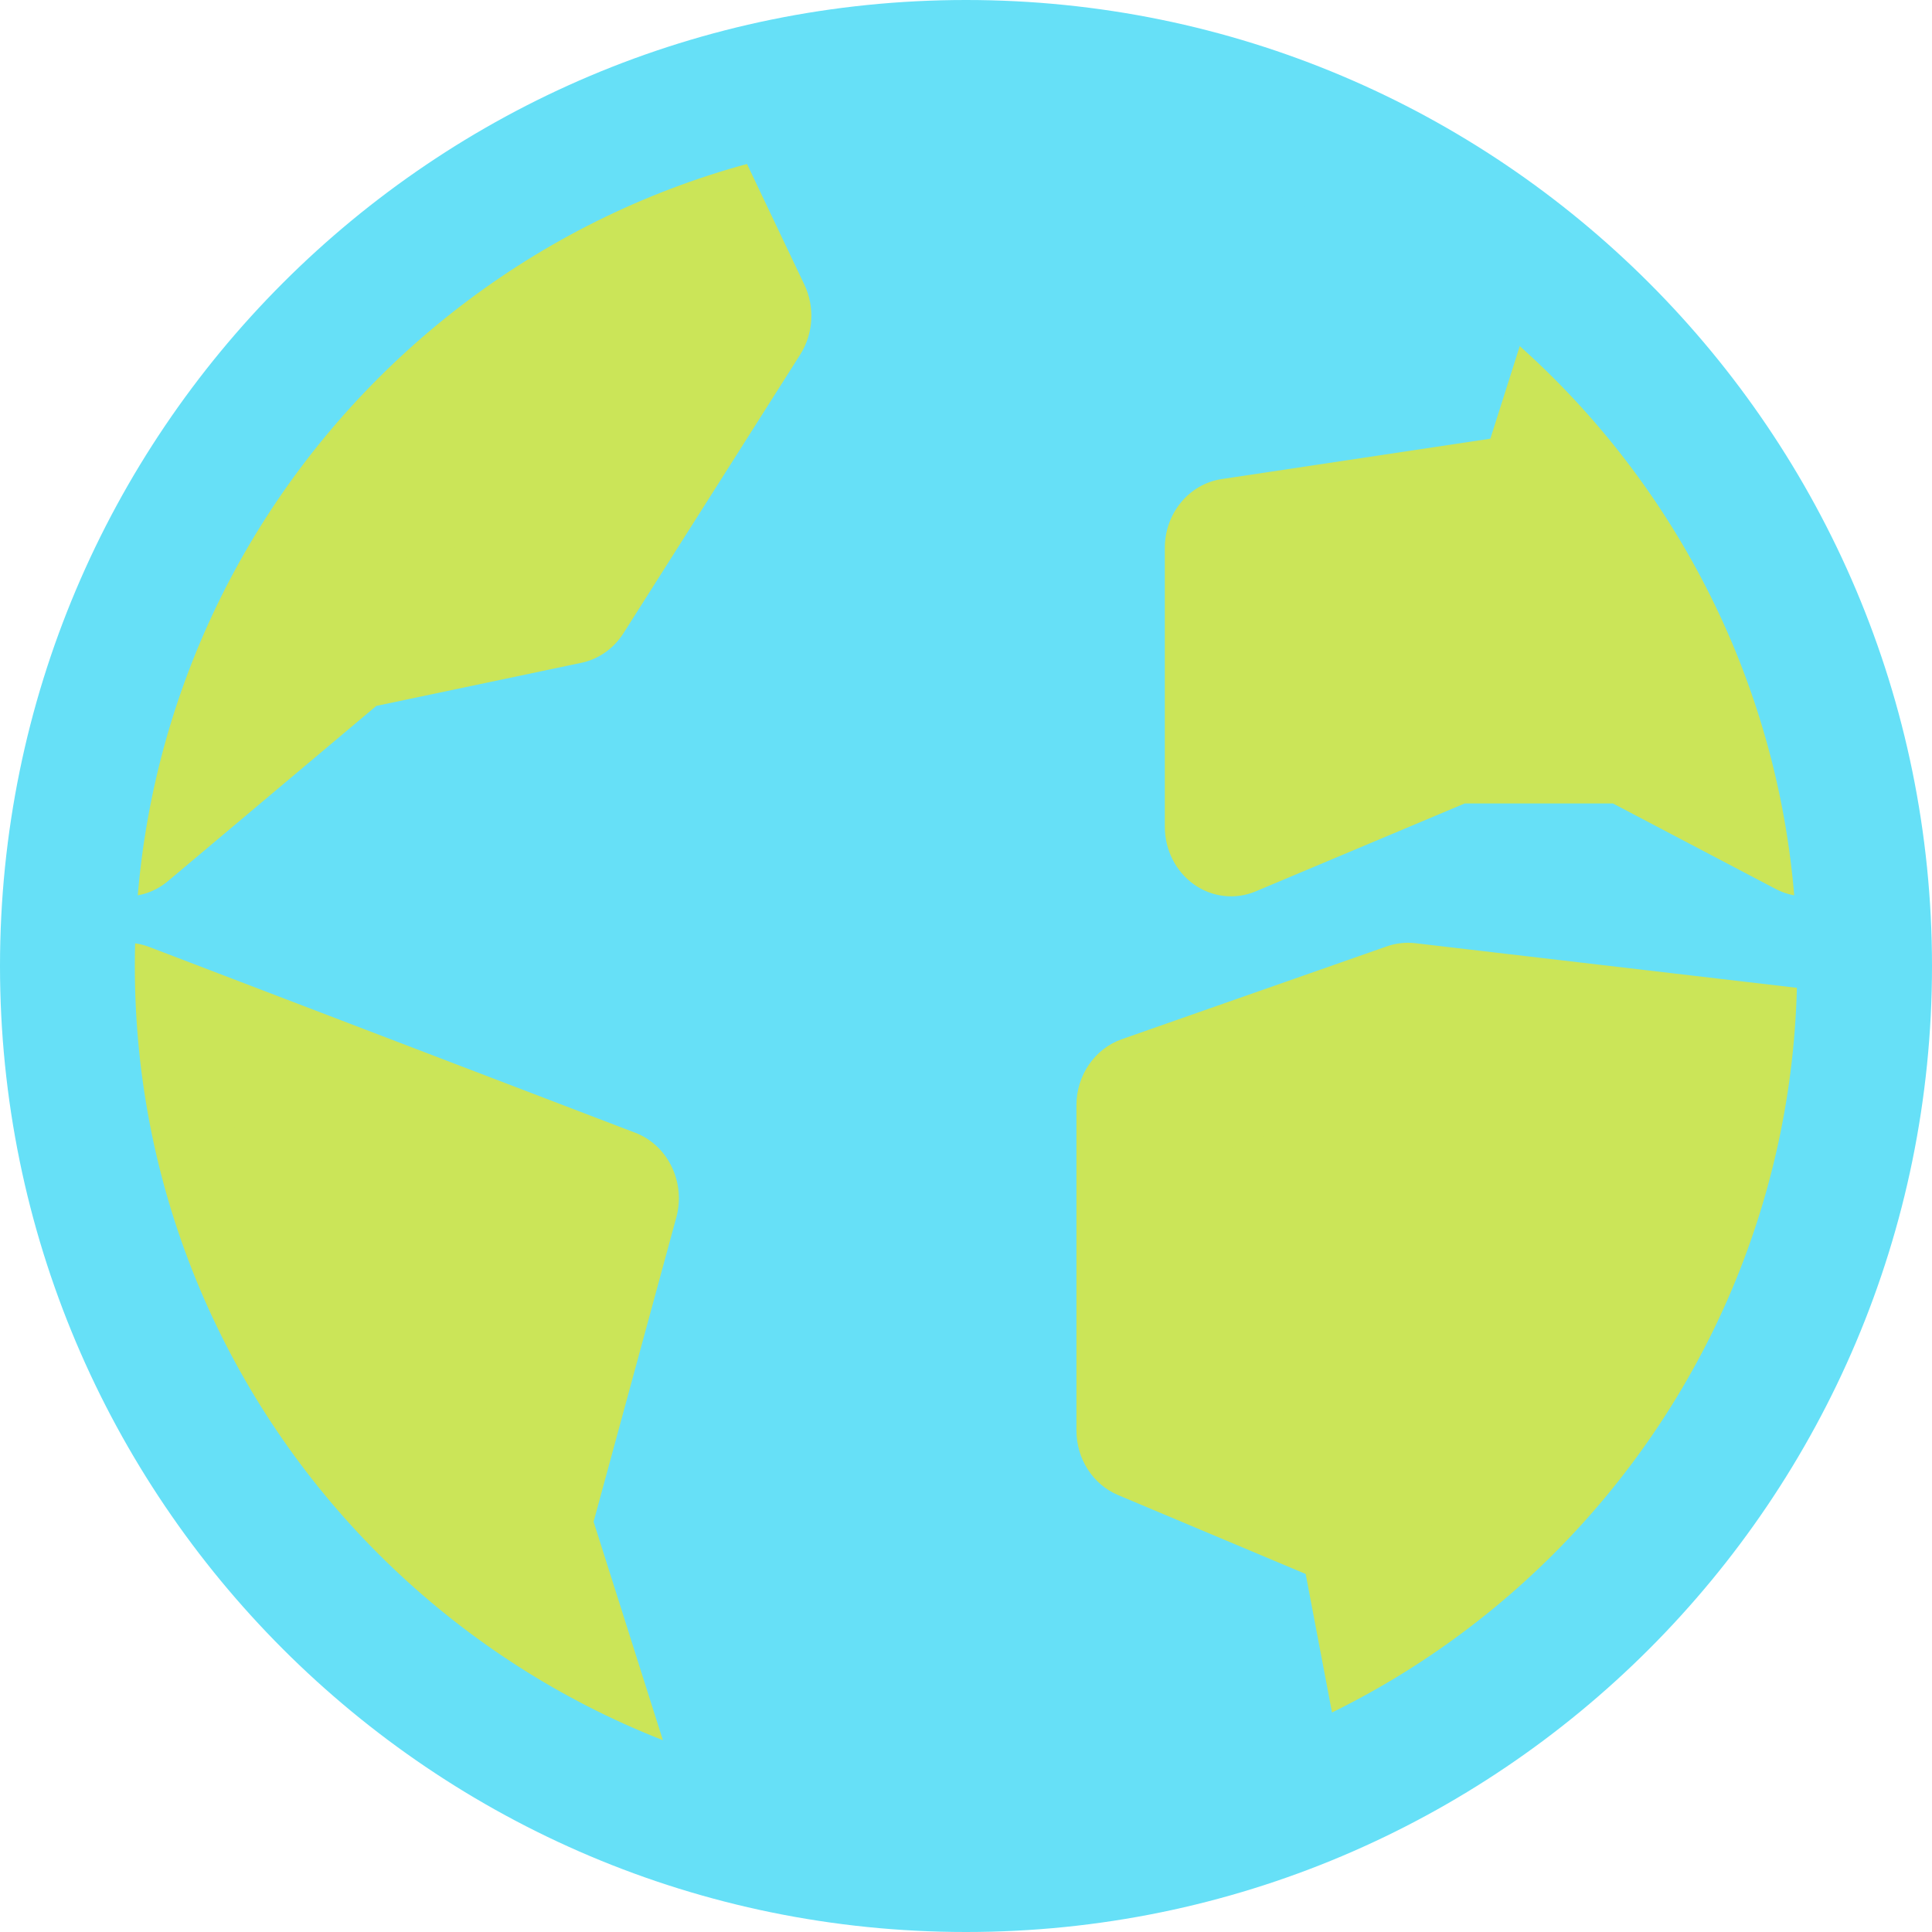
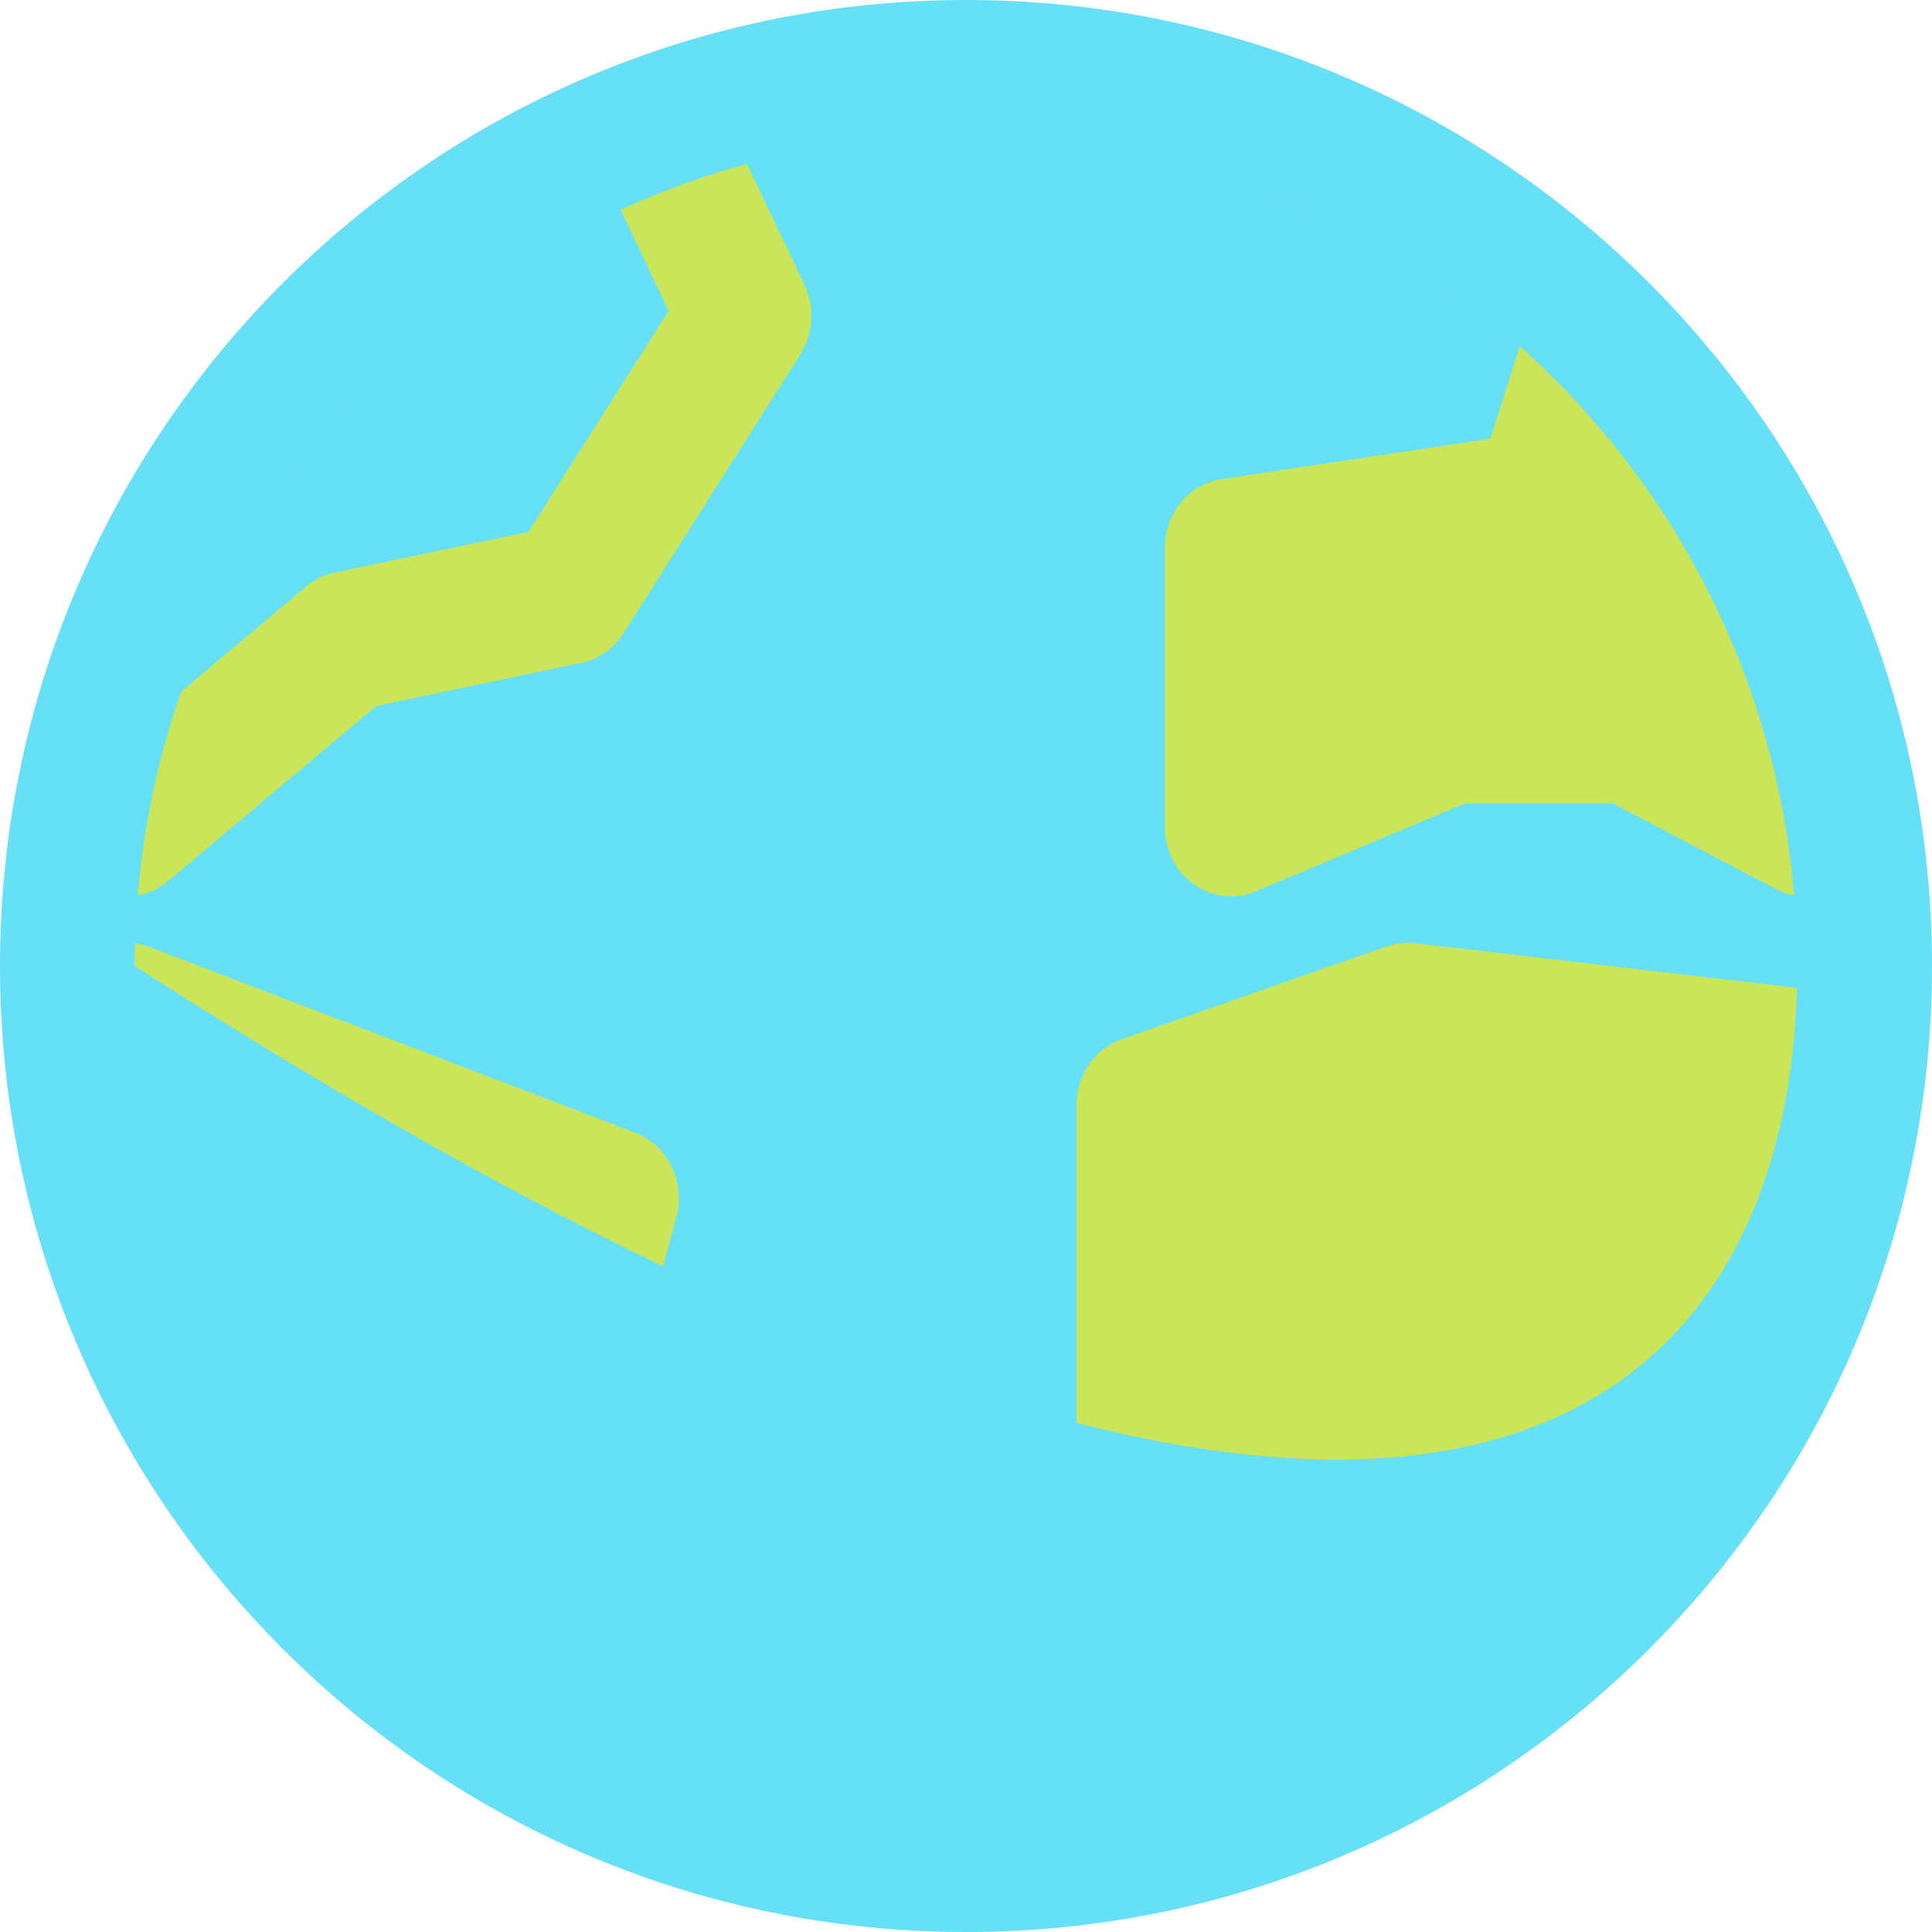
<svg xmlns="http://www.w3.org/2000/svg" width="32" height="32" viewBox="0 0 32 32" fill="none">
  <g clip-path="url(#clip0_110_14)">
    <circle cx="16" cy="16" r="15" fill="#66E0F7" />
-     <path d="M12 5.5L10.5 2L5.5 5.5L1 13L4 11.5L9 9.5L12 5.5Z" fill="#CBE558" />
    <path d="M28.5 8.5L27 6L23.5 8.5L20 9.5L20.5 13.5L27 12.5L31 15L28.5 8.5Z" fill="#CBE558" />
    <path d="M6 17.5L0.5 16.5L3 24.5L10 29L8.956 26.728L9.5 20.5L6 17.5Z" fill="#CBE558" />
    <path d="M19.5 18L19 23L22 25L23.563 29.561L29 23L30.5 20L29.775 17.835L23.563 17L19.5 18Z" fill="#CBE558" />
    <path fill-rule="evenodd" clip-rule="evenodd" d="M10.387 1.122C10.93 0.837 11.589 1.068 11.86 1.638L13.323 4.715C13.499 5.085 13.473 5.526 13.255 5.871L10.328 10.486C10.166 10.741 9.915 10.918 9.63 10.978L6.233 11.692L2.783 14.593C2.31 14.991 1.619 14.911 1.241 14.413C0.862 13.915 0.939 13.189 1.412 12.791L5.071 9.714C5.208 9.599 5.369 9.52 5.541 9.484L8.754 8.809L11.075 5.148L9.896 2.67C9.625 2.1 9.845 1.407 10.387 1.122ZM26.591 4.906C27.166 5.107 27.477 5.76 27.285 6.365L26.553 8.673C26.422 9.087 26.079 9.388 25.667 9.45L21.488 10.078V11.988L23.641 11.083C23.771 11.028 23.909 11 24.049 11H26.975C27.146 11 27.314 11.042 27.466 11.122L30.393 12.66C30.935 12.945 31.155 13.638 30.884 14.208C30.613 14.778 29.953 15.009 29.411 14.724L26.716 13.308H24.26L20.798 14.764C20.46 14.906 20.076 14.862 19.775 14.648C19.473 14.433 19.293 14.075 19.293 13.692V9.077C19.293 8.503 19.694 8.016 20.235 7.935L24.685 7.266L25.203 5.635C25.394 5.031 26.016 4.704 26.591 4.906ZM1.066 16.375C1.274 15.776 1.903 15.467 2.473 15.685L10.522 18.762C11.063 18.969 11.36 19.581 11.202 20.163L9.832 25.204L11.188 29.481C11.379 30.085 11.575 30.299 11 30.5C10.425 30.701 9.002 30.341 8.81 29.736L7.642 25.595C7.572 25.375 7.567 25.137 7.628 24.914L8.81 20.563L1.723 17.854C1.153 17.636 0.859 16.974 1.066 16.375ZM22.97 15.675C23.121 15.622 23.28 15.604 23.438 15.622L30.023 16.392C30.626 16.462 31.06 17.032 30.993 17.666C30.926 18.299 30.384 18.756 29.781 18.685L23.435 17.944L20.024 19.139V22.911L22.993 24.159C23.337 24.304 23.589 24.622 23.662 25.004L24.393 28.85C24.512 29.475 24.094 29.375 23.5 29.5C22.906 29.625 22.36 29.928 22.241 29.303L21.626 26.07L18.519 24.763C18.102 24.588 17.829 24.164 17.829 23.692V18.308C17.829 17.811 18.132 17.37 18.58 17.213L22.97 15.675Z" fill="#CBE558" />
-     <path fill-rule="evenodd" clip-rule="evenodd" d="M0 16C0 7.163 7.163 0 16 0C24.837 0 32 7.163 32 16C32 24.837 24.837 32 16 32C7.163 32 0 24.837 0 16ZM16 2.233C8.396 2.233 2.233 8.396 2.233 16C2.233 23.604 8.396 29.767 16 29.767C23.604 29.767 29.767 23.604 29.767 16C29.767 8.396 23.604 2.233 16 2.233Z" fill="#66E0F7" />
+     <path fill-rule="evenodd" clip-rule="evenodd" d="M0 16C0 7.163 7.163 0 16 0C24.837 0 32 7.163 32 16C32 24.837 24.837 32 16 32C7.163 32 0 24.837 0 16ZM16 2.233C8.396 2.233 2.233 8.396 2.233 16C23.604 29.767 29.767 23.604 29.767 16C29.767 8.396 23.604 2.233 16 2.233Z" fill="#66E0F7" />
  </g>
  <defs>
    <clipPath id="clip0_110_14">
      <rect width="32" height="32" fill="white" />
    </clipPath>
  </defs>
</svg>